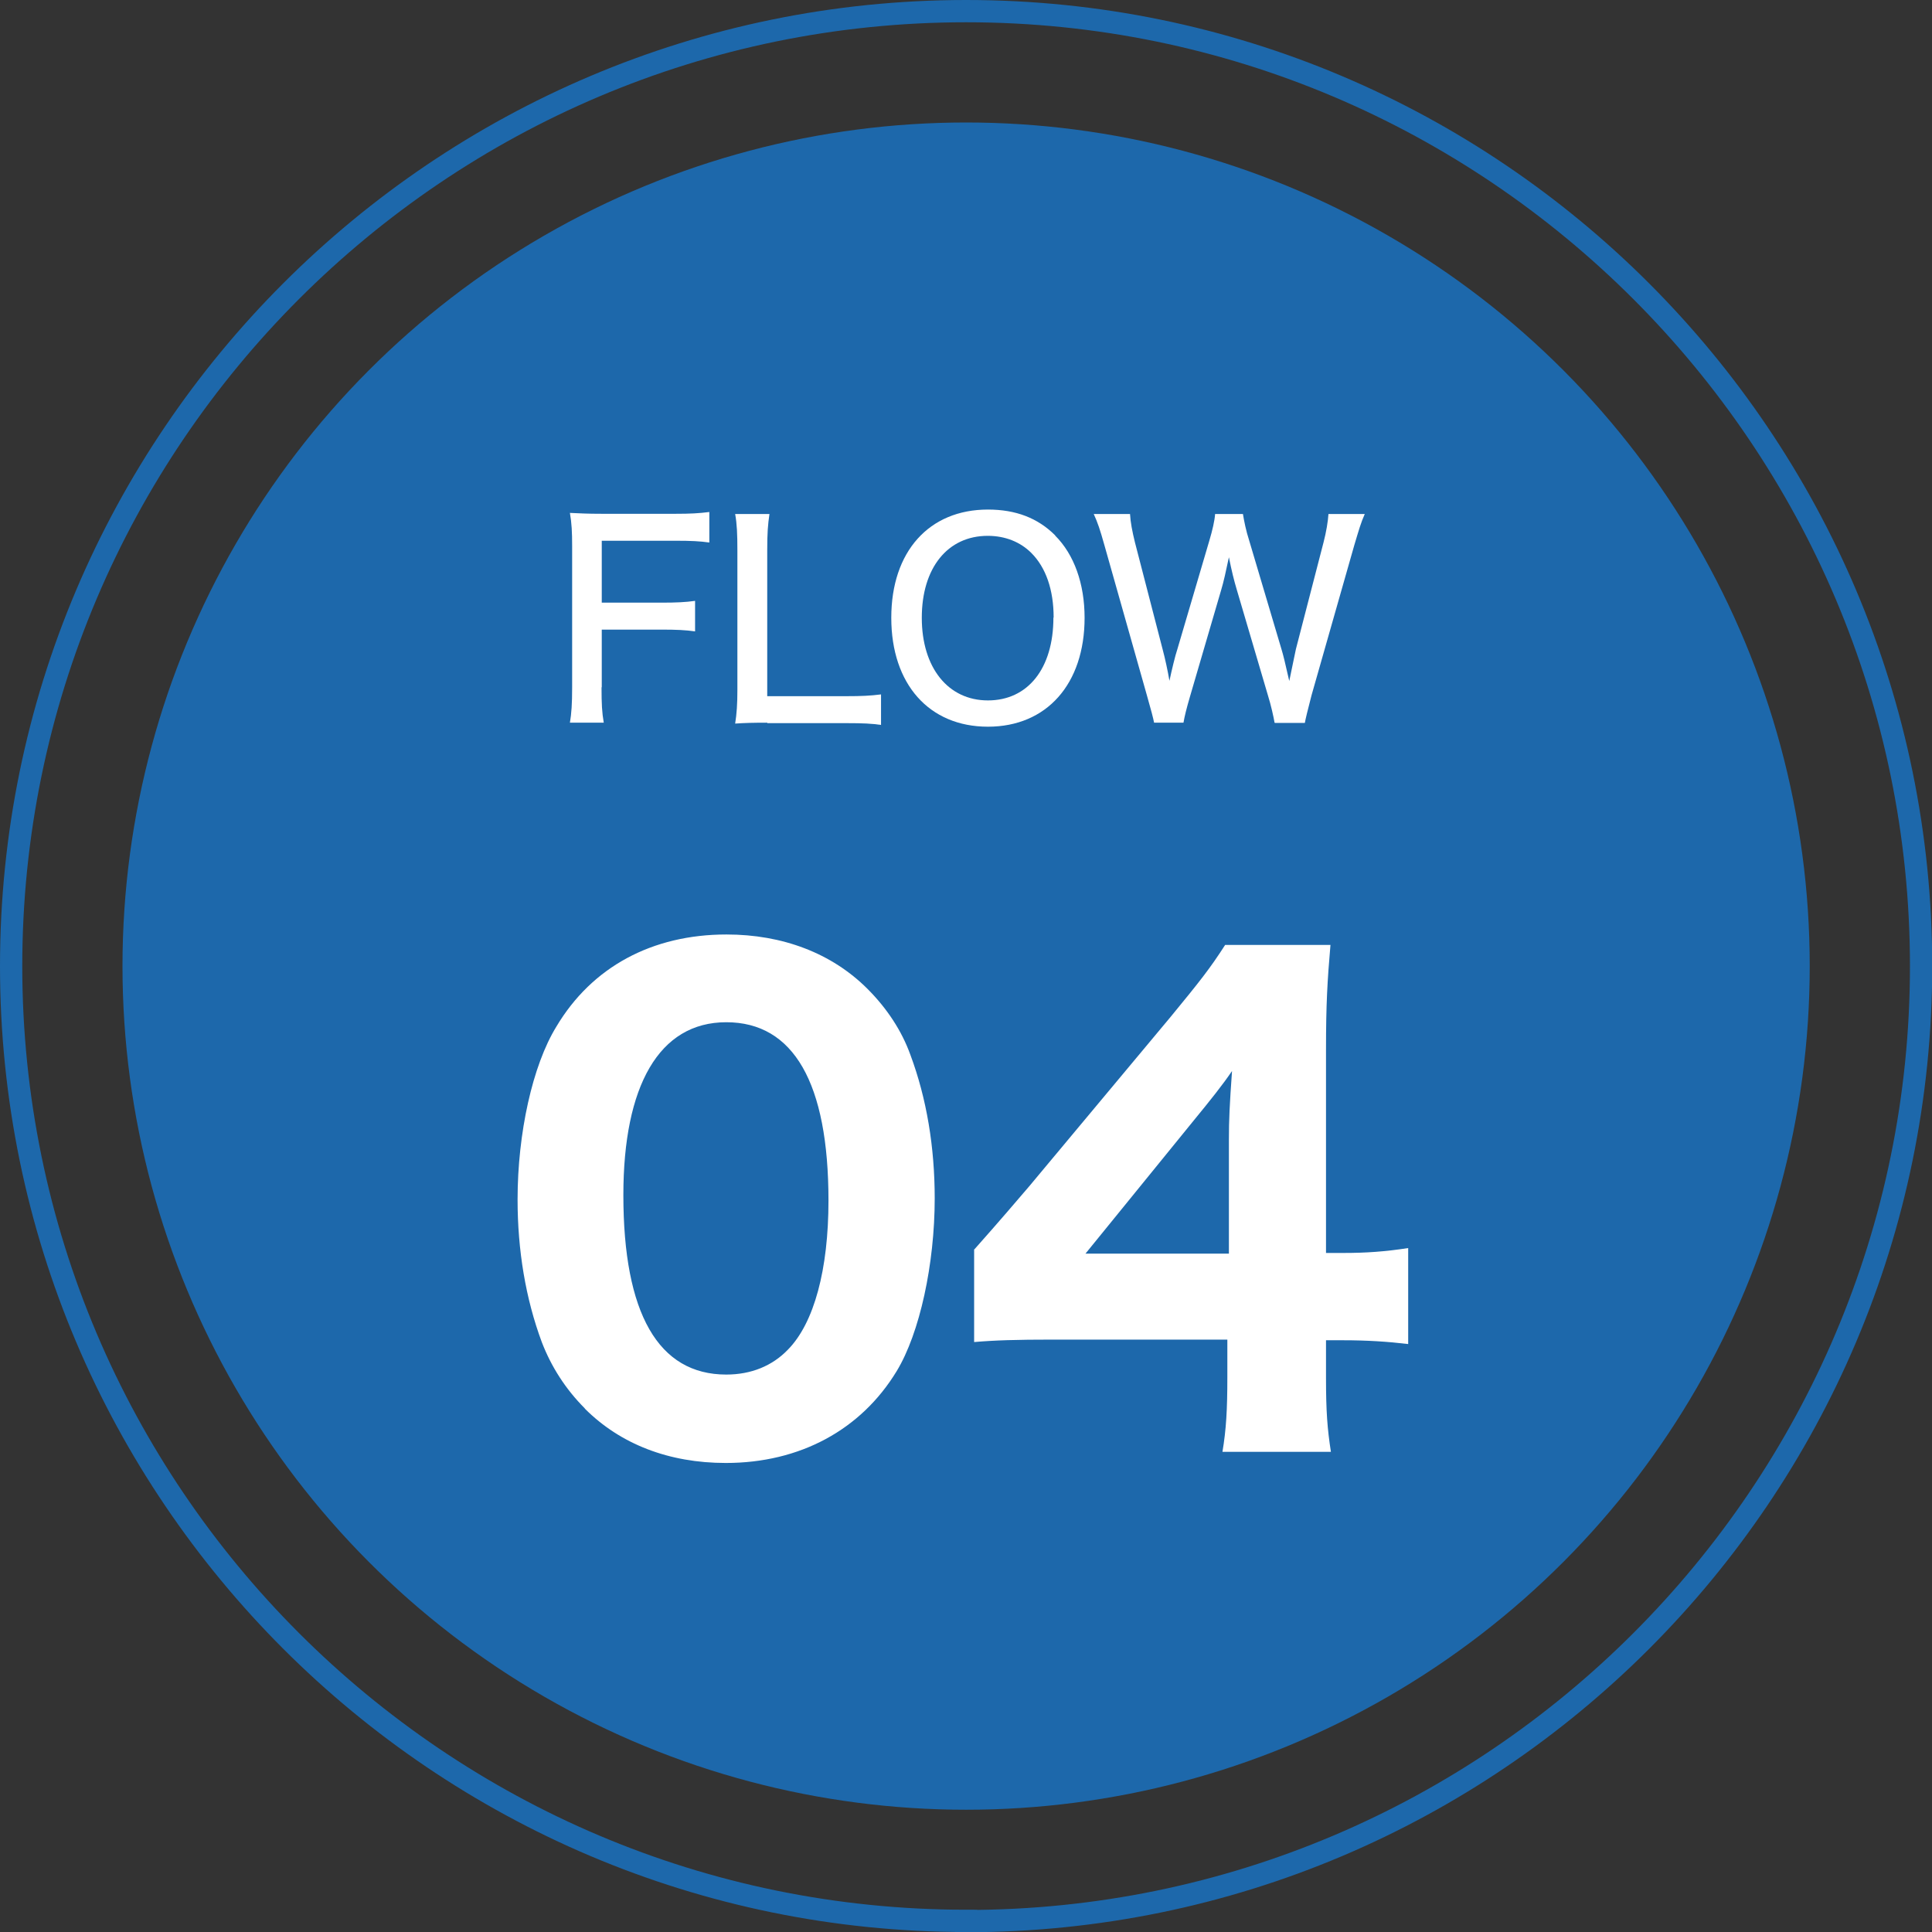
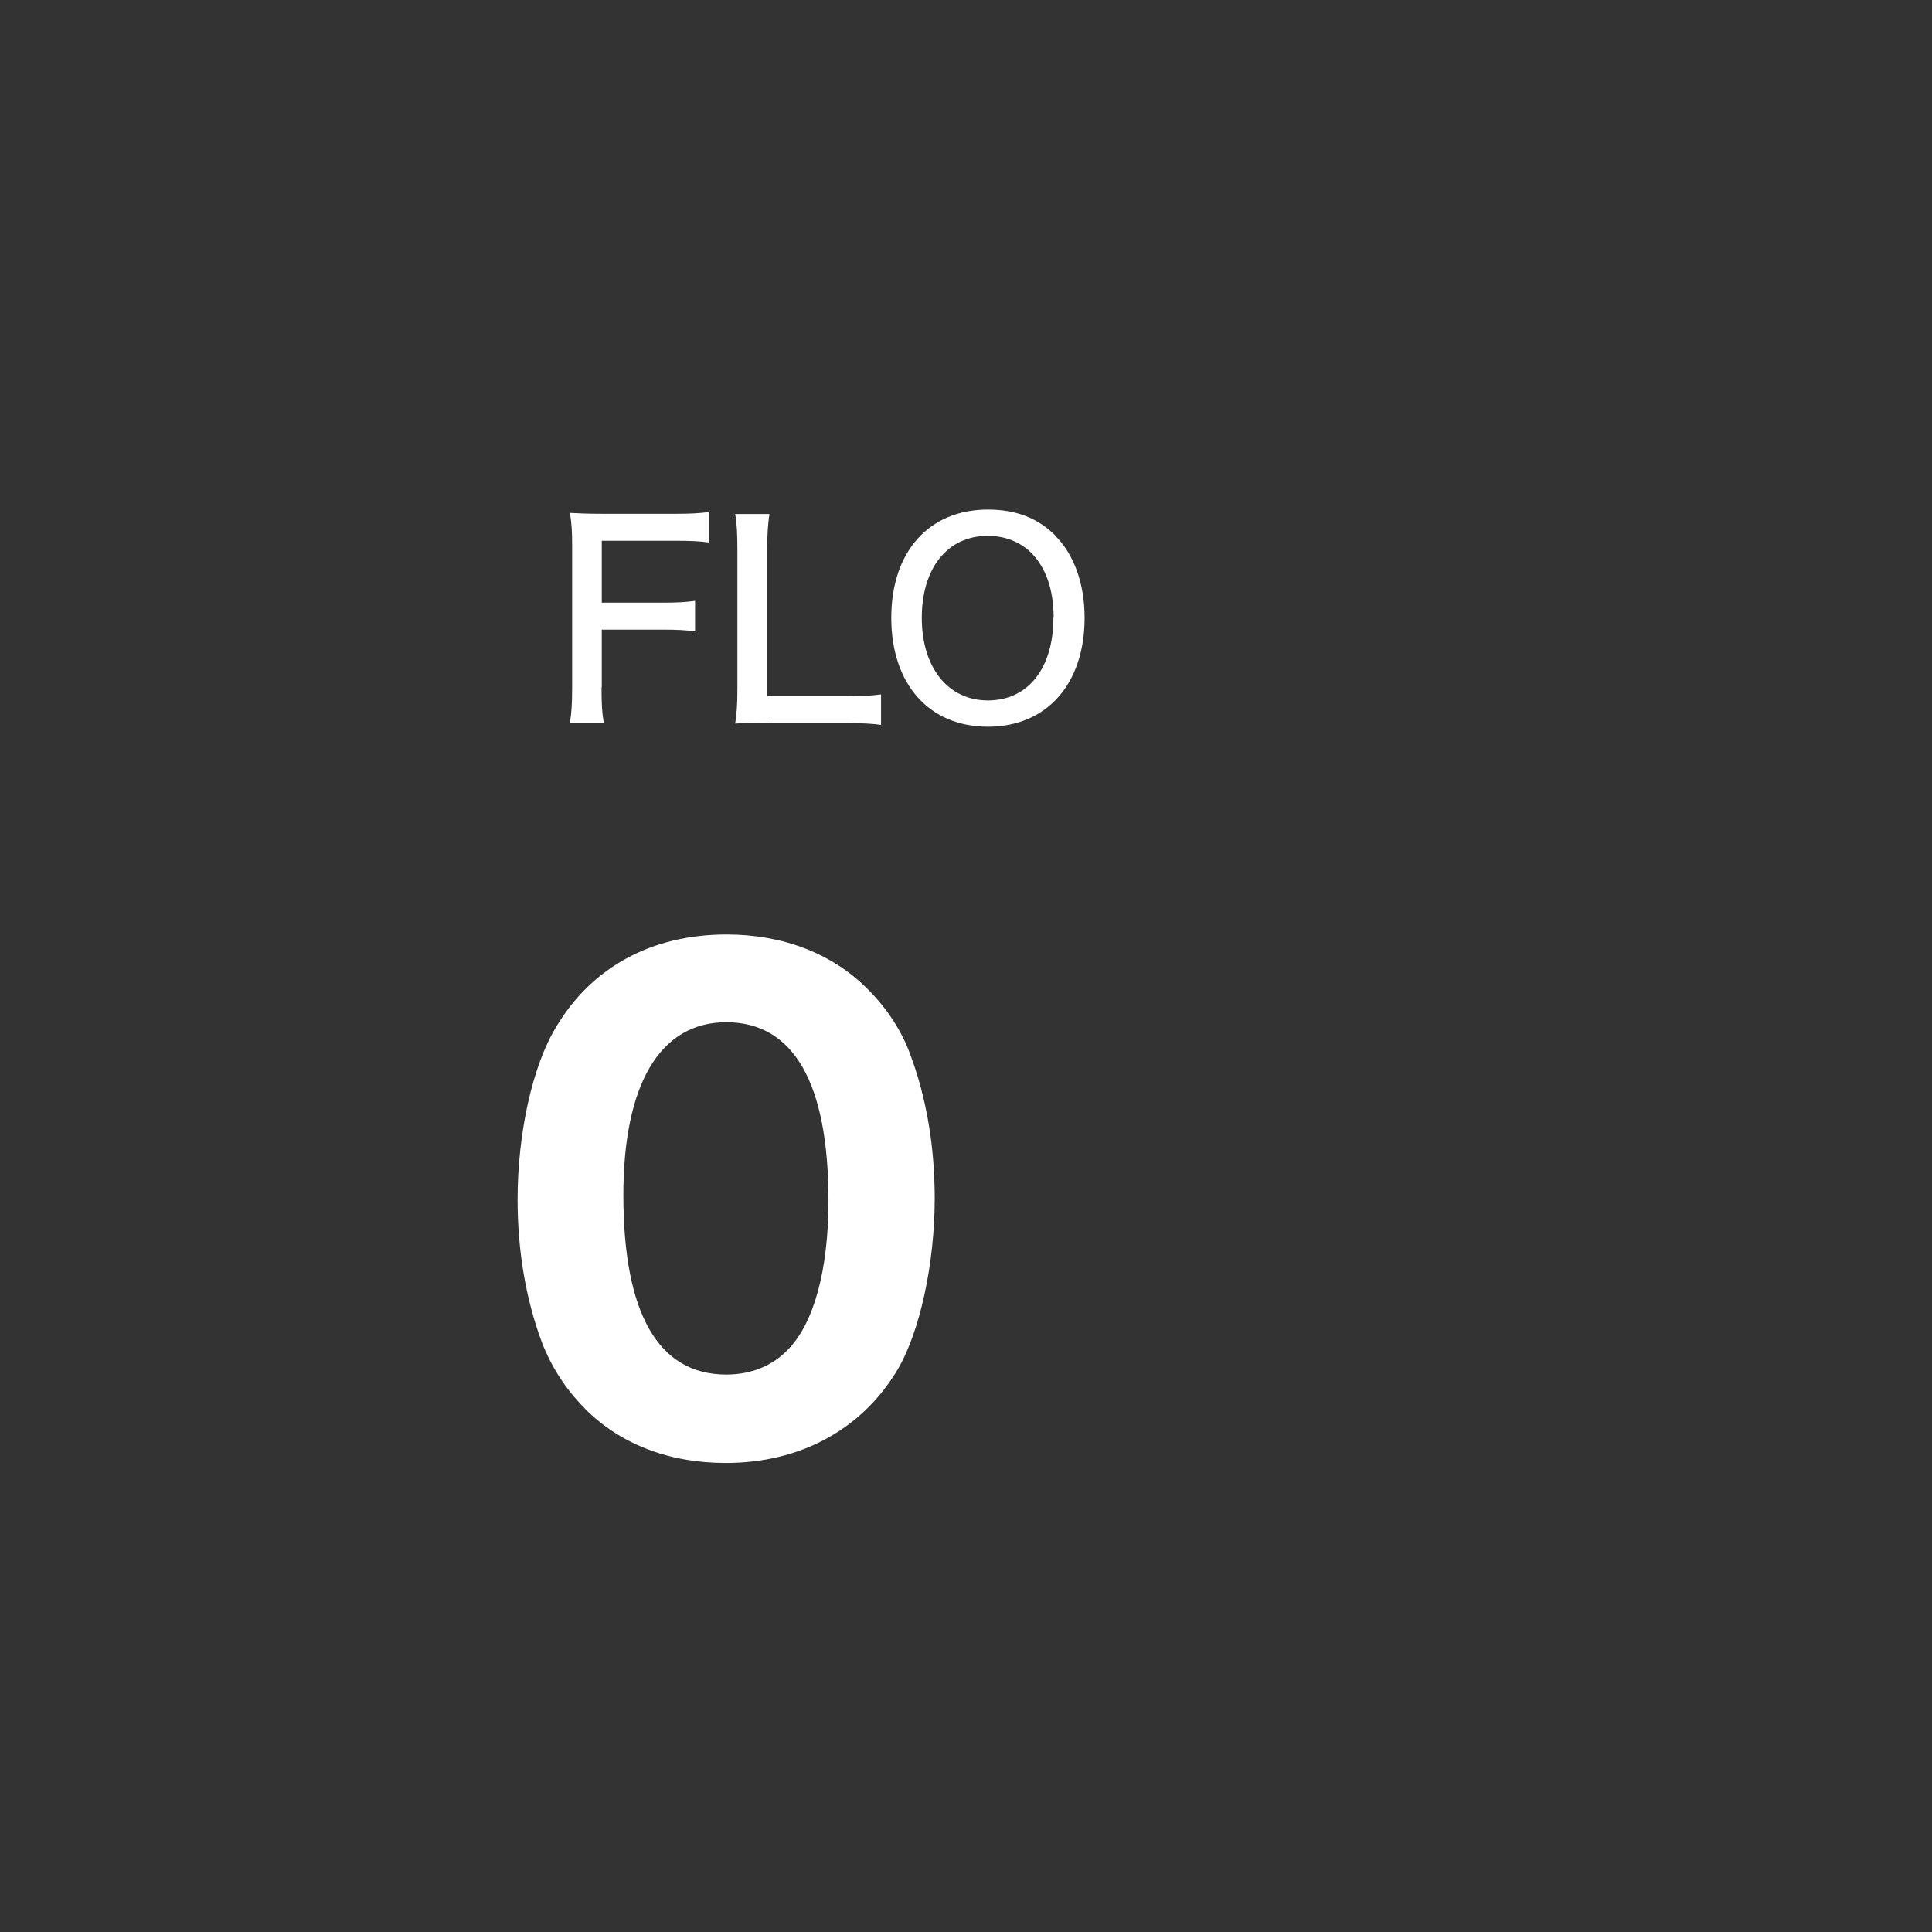
<svg xmlns="http://www.w3.org/2000/svg" id="_レイヤー_2" viewBox="0 0 86.75 86.75">
  <rect x="0" y="0" width="86.75" height="86.75" fill="#333333" stroke="none" />
  <g id="_ヘッダー">
-     <path d="M43.38,86.25C19.73,86.25.5,67.02.5,43.38S19.73.5,43.38.5s42.88,19.23,42.88,42.88-19.23,42.88-42.88,42.88Z" style="fill:none; stroke:#1d68ab; stroke-miterlimit:10;" />
-     <circle cx="43.38" cy="43.38" r="37.88" style="fill:#1d68ab;" />
    <path d="M27.01,30.85c0,.77.02,1.14.1,1.6h-1.52c.07-.41.1-.85.1-1.58v-6.36c0-.61-.02-1.02-.1-1.48.43.02.77.04,1.44.04h3.3c.67,0,1.04-.02,1.52-.08v1.37c-.42-.06-.82-.08-1.52-.08h-3.31v2.78h2.67c.68,0,1.09-.02,1.52-.08v1.37c-.42-.06-.84-.08-1.52-.08h-2.67v2.6Z" style="fill:#fff;" />
    <path d="M34.45,32.45c-.62,0-1.02.01-1.44.04.07-.44.1-.88.1-1.51v-6.26c0-.74-.02-1.2-.1-1.64h1.54c-.07.48-.1.83-.1,1.63v6.55h3.53c.72,0,1.1-.02,1.58-.08v1.37c-.42-.06-.79-.08-1.58-.08h-3.53Z" style="fill:#fff;" />
    <path d="M47.38,24.05c.85.85,1.32,2.16,1.32,3.69,0,2.97-1.7,4.89-4.34,4.89s-4.34-1.91-4.34-4.89,1.7-4.86,4.34-4.86c1.25,0,2.24.38,3.02,1.16ZM47.31,27.73c0-1.25-.35-2.25-1-2.9-.5-.5-1.18-.77-1.96-.77-1.8,0-2.96,1.44-2.96,3.68s1.18,3.71,2.97,3.71,2.94-1.43,2.94-3.72Z" style="fill:#fff;" />
-     <path d="M57.23,32.45c-.04-.25-.17-.82-.29-1.2l-1.4-4.75c-.14-.47-.23-.84-.36-1.48-.13.62-.24,1.12-.35,1.48l-1.39,4.75c-.17.58-.25.91-.3,1.2h-1.32q-.05-.28-.32-1.22l-1.91-6.75c-.2-.71-.3-1.01-.48-1.4h1.63c.02.37.1.78.22,1.27l1.25,4.83c.1.37.23.97.3,1.39.1-.47.26-1.14.35-1.4l1.44-4.89c.14-.47.24-.9.26-1.2h1.25c.05.31.14.76.28,1.19l1.45,4.88c.08.26.16.59.35,1.43.19-.94.3-1.42.3-1.44l1.24-4.79c.12-.46.2-.94.22-1.27h1.63c-.18.41-.26.7-.47,1.4l-1.92,6.74q-.26,1-.3,1.24h-1.34Z" style="fill:#fff;" />
    <path d="M26.26,63.24c-.87-.87-1.51-1.88-1.93-2.97-.73-1.96-1.09-4.14-1.09-6.41,0-2.97.67-6.02,1.74-7.76,1.6-2.69,4.31-4.14,7.64-4.14,2.52,0,4.73.84,6.33,2.44.87.87,1.54,1.88,1.93,2.97.73,1.96,1.09,4.14,1.09,6.44,0,2.94-.67,6.05-1.71,7.76-1.6,2.63-4.34,4.12-7.67,4.12-2.55,0-4.73-.84-6.33-2.44ZM27.99,53.66c0,5.32,1.57,8.06,4.62,8.06,1.12,0,2.07-.39,2.77-1.12,1.18-1.2,1.82-3.61,1.82-6.69,0-5.29-1.57-8.01-4.59-8.01s-4.62,2.86-4.62,7.76Z" style="fill:#fff;" />
-     <path d="M43.75,56.1c1.12-1.26,1.93-2.21,2.46-2.83l6.36-7.62c1.29-1.57,1.76-2.16,2.44-3.22h4.73c-.14,1.62-.2,2.66-.2,4.7v9.13h.78c1.01,0,1.88-.06,2.91-.22v4.31c-.92-.11-1.85-.17-2.91-.17h-.78v1.71c0,1.48.06,2.27.22,3.3h-4.87c.17-1.01.22-1.9.22-3.36v-1.68h-7.81c-1.68,0-2.63.03-3.56.11v-4.17ZM55.18,51.14c0-.84.03-1.51.14-3.05-.42.62-.98,1.32-1.71,2.21l-4.87,5.99h6.44v-5.15Z" style="fill:#fff;" />
  </g>
</svg>